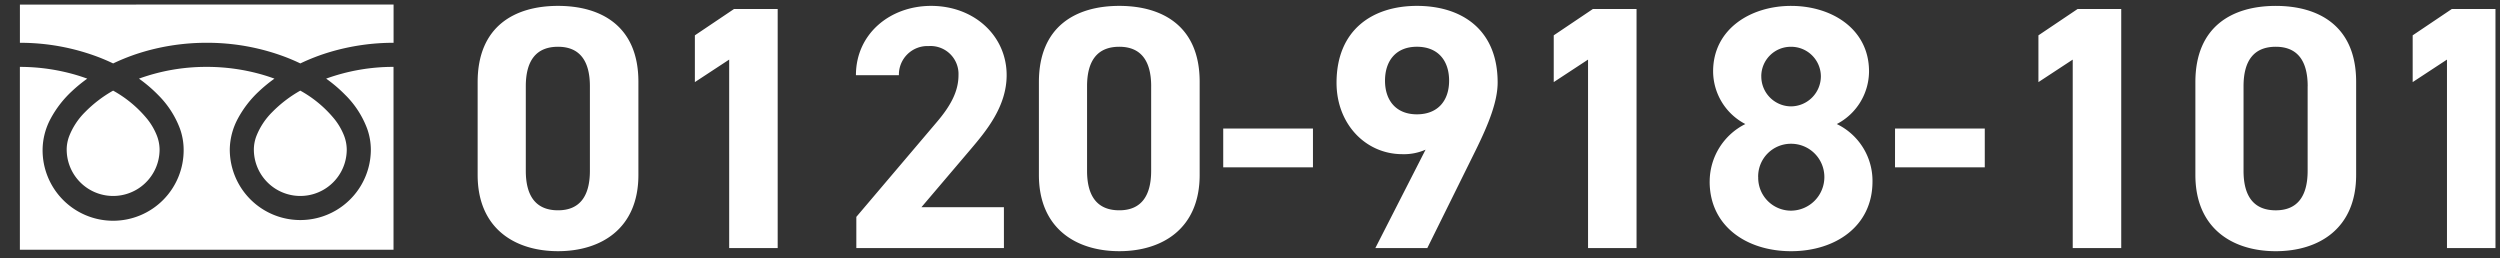
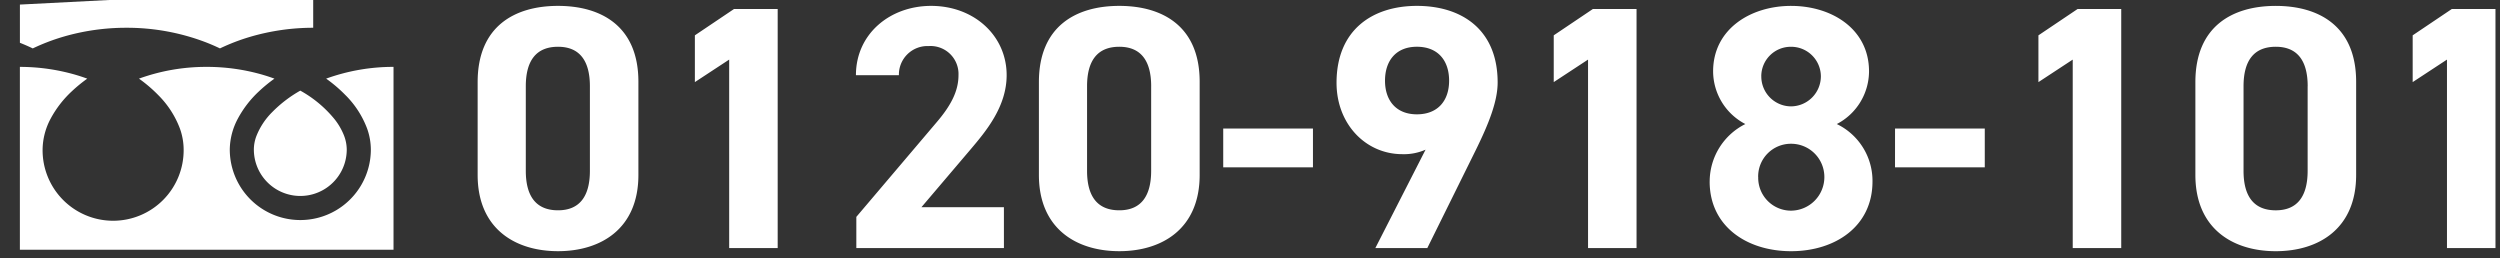
<svg xmlns="http://www.w3.org/2000/svg" width="368" height="38" viewBox="0 0 368 38">
  <rect x="0" y="0" width="368" height="38" fill="#333333" stroke="none" />
  <g id="img_contact_tel" transform="translate(-741 -2371.855)">
    <rect id="長方形_664" data-name="長方形 664" width="368" height="38" transform="translate(741 2371.855)" fill="none" />
    <path id="パス_85264" data-name="パス 85264" d="M-282.336-24.48c0-8.211-5.508-11.169-11.832-11.169S-306-32.691-306-24.429v13.668c0,7.9,5.508,11.22,11.832,11.22s11.832-3.315,11.832-11.22Zm-7.14.663v12.444c0,3.774-1.53,5.814-4.692,5.814-3.213,0-4.743-2.04-4.743-5.814V-23.817c0-3.774,1.53-5.814,4.743-5.814C-291.006-29.631-289.476-27.591-289.476-23.817Zm27.642-11.373h-6.426l-5.763,3.876v6.885l5.049-3.315V0h7.14Zm33.3,29.172h-12.138l7.242-8.517c2.244-2.652,5.3-6.273,5.3-10.914,0-5.814-4.794-10.2-11.118-10.2-6.069,0-11.067,4.131-11.067,10.2h6.324a4.2,4.2,0,0,1,4.386-4.284,4.115,4.115,0,0,1,4.386,4.284c0,2.3-1.071,4.437-3.264,6.987L-250.257-4.59V0h21.726Zm28.815-18.462c0-8.211-5.508-11.169-11.832-11.169s-11.832,2.958-11.832,11.22v13.668c0,7.9,5.508,11.22,11.832,11.22s11.832-3.315,11.832-11.22Zm-7.14.663v12.444c0,3.774-1.53,5.814-4.692,5.814-3.213,0-4.743-2.04-4.743-5.814V-23.817c0-3.774,1.53-5.814,4.743-5.814C-208.386-29.631-206.856-27.591-206.856-23.817Zm10.608,11.934h13.209v-5.712h-13.209ZM-173.859,0h7.65l7.089-14.331c1.989-4.029,3.264-7.293,3.264-10.047,0-7.8-5.3-11.271-11.883-11.271-6.528,0-11.832,3.519-11.832,11.322,0,6.069,4.284,10.506,9.69,10.506a7.862,7.862,0,0,0,3.417-.663ZM-163-24.633c0,2.907-1.632,4.947-4.743,4.947-3.06,0-4.692-2.04-4.692-4.947,0-2.958,1.632-5,4.692-5C-164.628-29.631-163-27.591-163-24.633Zm27.591-10.557h-6.426l-5.763,3.876v6.885l5.049-3.315V0h7.14Zm10.761,25.4c0,6.579,5.457,10.251,11.985,10.251s11.985-3.672,11.985-10.251a9.287,9.287,0,0,0-5.253-8.466,8.783,8.783,0,0,0,4.743-7.752c0-6.222-5.457-9.639-11.475-9.639-5.967,0-11.475,3.417-11.475,9.639a8.783,8.783,0,0,0,4.743,7.752A9.464,9.464,0,0,0-124.644-9.792Zm7.14-.663a4.816,4.816,0,0,1,4.845-4.9,4.888,4.888,0,0,1,4.9,4.9,4.941,4.941,0,0,1-4.9,4.947A4.833,4.833,0,0,1-117.5-10.455Zm.459-14.841a4.343,4.343,0,0,1,4.386-4.335,4.375,4.375,0,0,1,4.386,4.335,4.43,4.43,0,0,1-4.386,4.437A4.4,4.4,0,0,1-117.045-25.3Zm19.686,13.413H-84.15v-5.712H-97.359Zm33.3-23.307h-6.426l-5.763,3.876v6.885l5.049-3.315V0h7.14Zm34.578,10.71c0-8.211-5.508-11.169-11.832-11.169s-11.832,2.958-11.832,11.22v13.668c0,7.9,5.508,11.22,11.832,11.22s11.832-3.315,11.832-11.22Zm-7.14.663v12.444c0,3.774-1.53,5.814-4.692,5.814-3.213,0-4.743-2.04-4.743-5.814V-23.817c0-3.774,1.53-5.814,4.743-5.814C-38.148-29.631-36.618-27.591-36.618-23.817ZM-8.976-35.19H-15.4l-5.763,3.876v6.885l5.049-3.315V0h7.14Z" transform="translate(1117.309 2408.37)" fill="#fff" />
    <g id="グループ_708" data-name="グループ 708" transform="translate(743.93 2372.528)">
-       <path id="パス_566" data-name="パス 566" d="M183.314,154.212v5.626a32.443,32.443,0,0,1,11.831,2.211q.975.387,1.894.828a29.912,29.912,0,0,1,4.478-1.716,32.89,32.89,0,0,1,9.3-1.324,32.463,32.463,0,0,1,11.882,2.211q.977.387,1.894.828a29.957,29.957,0,0,1,4.478-1.716,32.954,32.954,0,0,1,9.247-1.324v-5.626Z" transform="translate(-183.314 -154.212)" fill="#fff" />
+       <path id="パス_566" data-name="パス 566" d="M183.314,154.212v5.626q.975.387,1.894.828a29.912,29.912,0,0,1,4.478-1.716,32.89,32.89,0,0,1,9.3-1.324,32.463,32.463,0,0,1,11.882,2.211q.977.387,1.894.828a29.957,29.957,0,0,1,4.478-1.716,32.954,32.954,0,0,1,9.247-1.324v-5.626Z" transform="translate(-183.314 -154.212)" fill="#fff" />
      <path id="パス_567" data-name="パス 567" d="M214.245,174.258a6.838,6.838,0,0,0,10.658,5.67,6.828,6.828,0,0,0,3.015-5.67,5.826,5.826,0,0,0-.439-2.15,9.479,9.479,0,0,0-1.361-2.318,17.285,17.285,0,0,0-5.038-4.2,18.588,18.588,0,0,0-4.136,3.163,10.29,10.29,0,0,0-2.355,3.6,5.708,5.708,0,0,0-.345,1.9" transform="translate(-179.807 -152.922)" fill="#fff" />
      <path id="パス_568" data-name="パス 568" d="M231.282,166.651a13.79,13.79,0,0,1,3.142,4.882,9.243,9.243,0,0,1,.548,3.081,10.382,10.382,0,1,1-20.765,0,9.84,9.84,0,0,1,1.191-4.551,15.457,15.457,0,0,1,3.135-4.042,21.5,21.5,0,0,1,2.248-1.839c-.542-.2-1.1-.385-1.672-.554a29.4,29.4,0,0,0-8.3-1.178,29,29,0,0,0-9.968,1.731,20.752,20.752,0,0,1,2.886,2.471,13.8,13.8,0,0,1,3.142,4.882,9.243,9.243,0,0,1,.548,3.081,10.382,10.382,0,1,1-20.763,0,9.851,9.851,0,0,1,1.189-4.551,15.485,15.485,0,0,1,3.136-4.042,21.5,21.5,0,0,1,2.248-1.839c-.543-.2-1.1-.385-1.672-.554a29.422,29.422,0,0,0-8.245-1.178v26.915h55V162.449a29.024,29.024,0,0,0-9.918,1.731,20.754,20.754,0,0,1,2.886,2.471" transform="translate(-183.314 -153.278)" fill="#fff" />
-       <path id="パス_569" data-name="パス 569" d="M189.5,174.258a6.838,6.838,0,0,0,10.658,5.67,6.834,6.834,0,0,0,3.016-5.67,5.849,5.849,0,0,0-.44-2.15,9.475,9.475,0,0,0-1.361-2.318,17.285,17.285,0,0,0-5.038-4.2,18.586,18.586,0,0,0-4.136,3.163,10.269,10.269,0,0,0-2.354,3.6,5.683,5.683,0,0,0-.346,1.9" transform="translate(-182.613 -152.922)" fill="#fff" />
    </g>
  </g>
</svg>